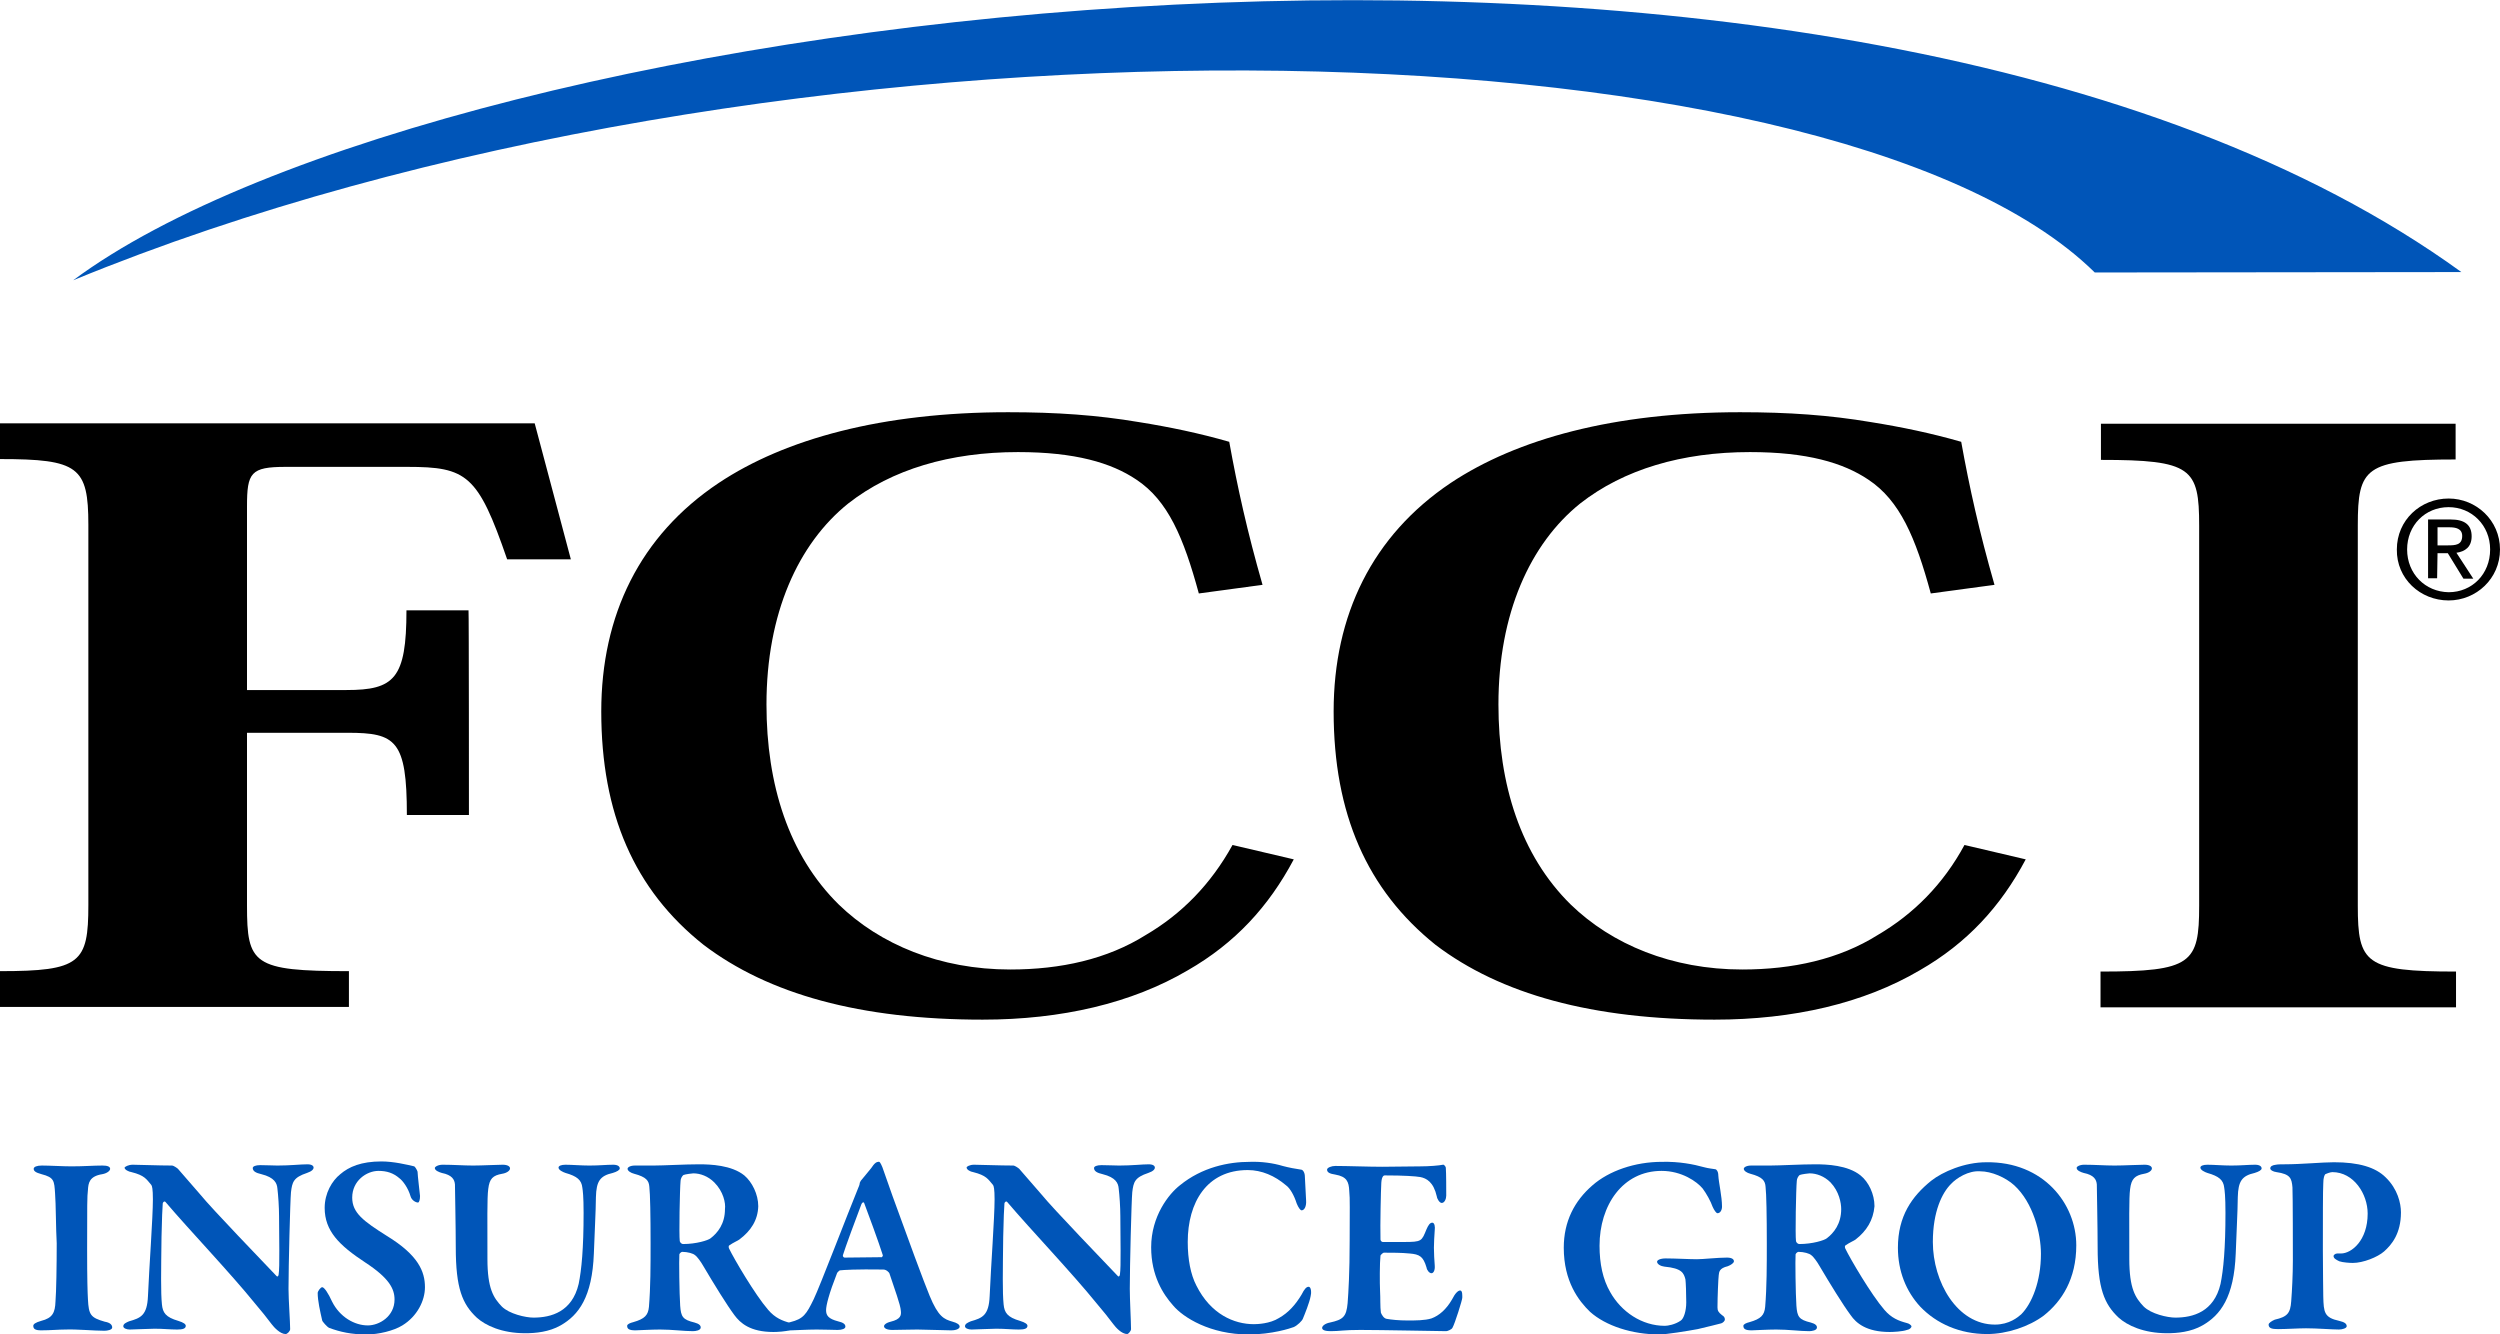
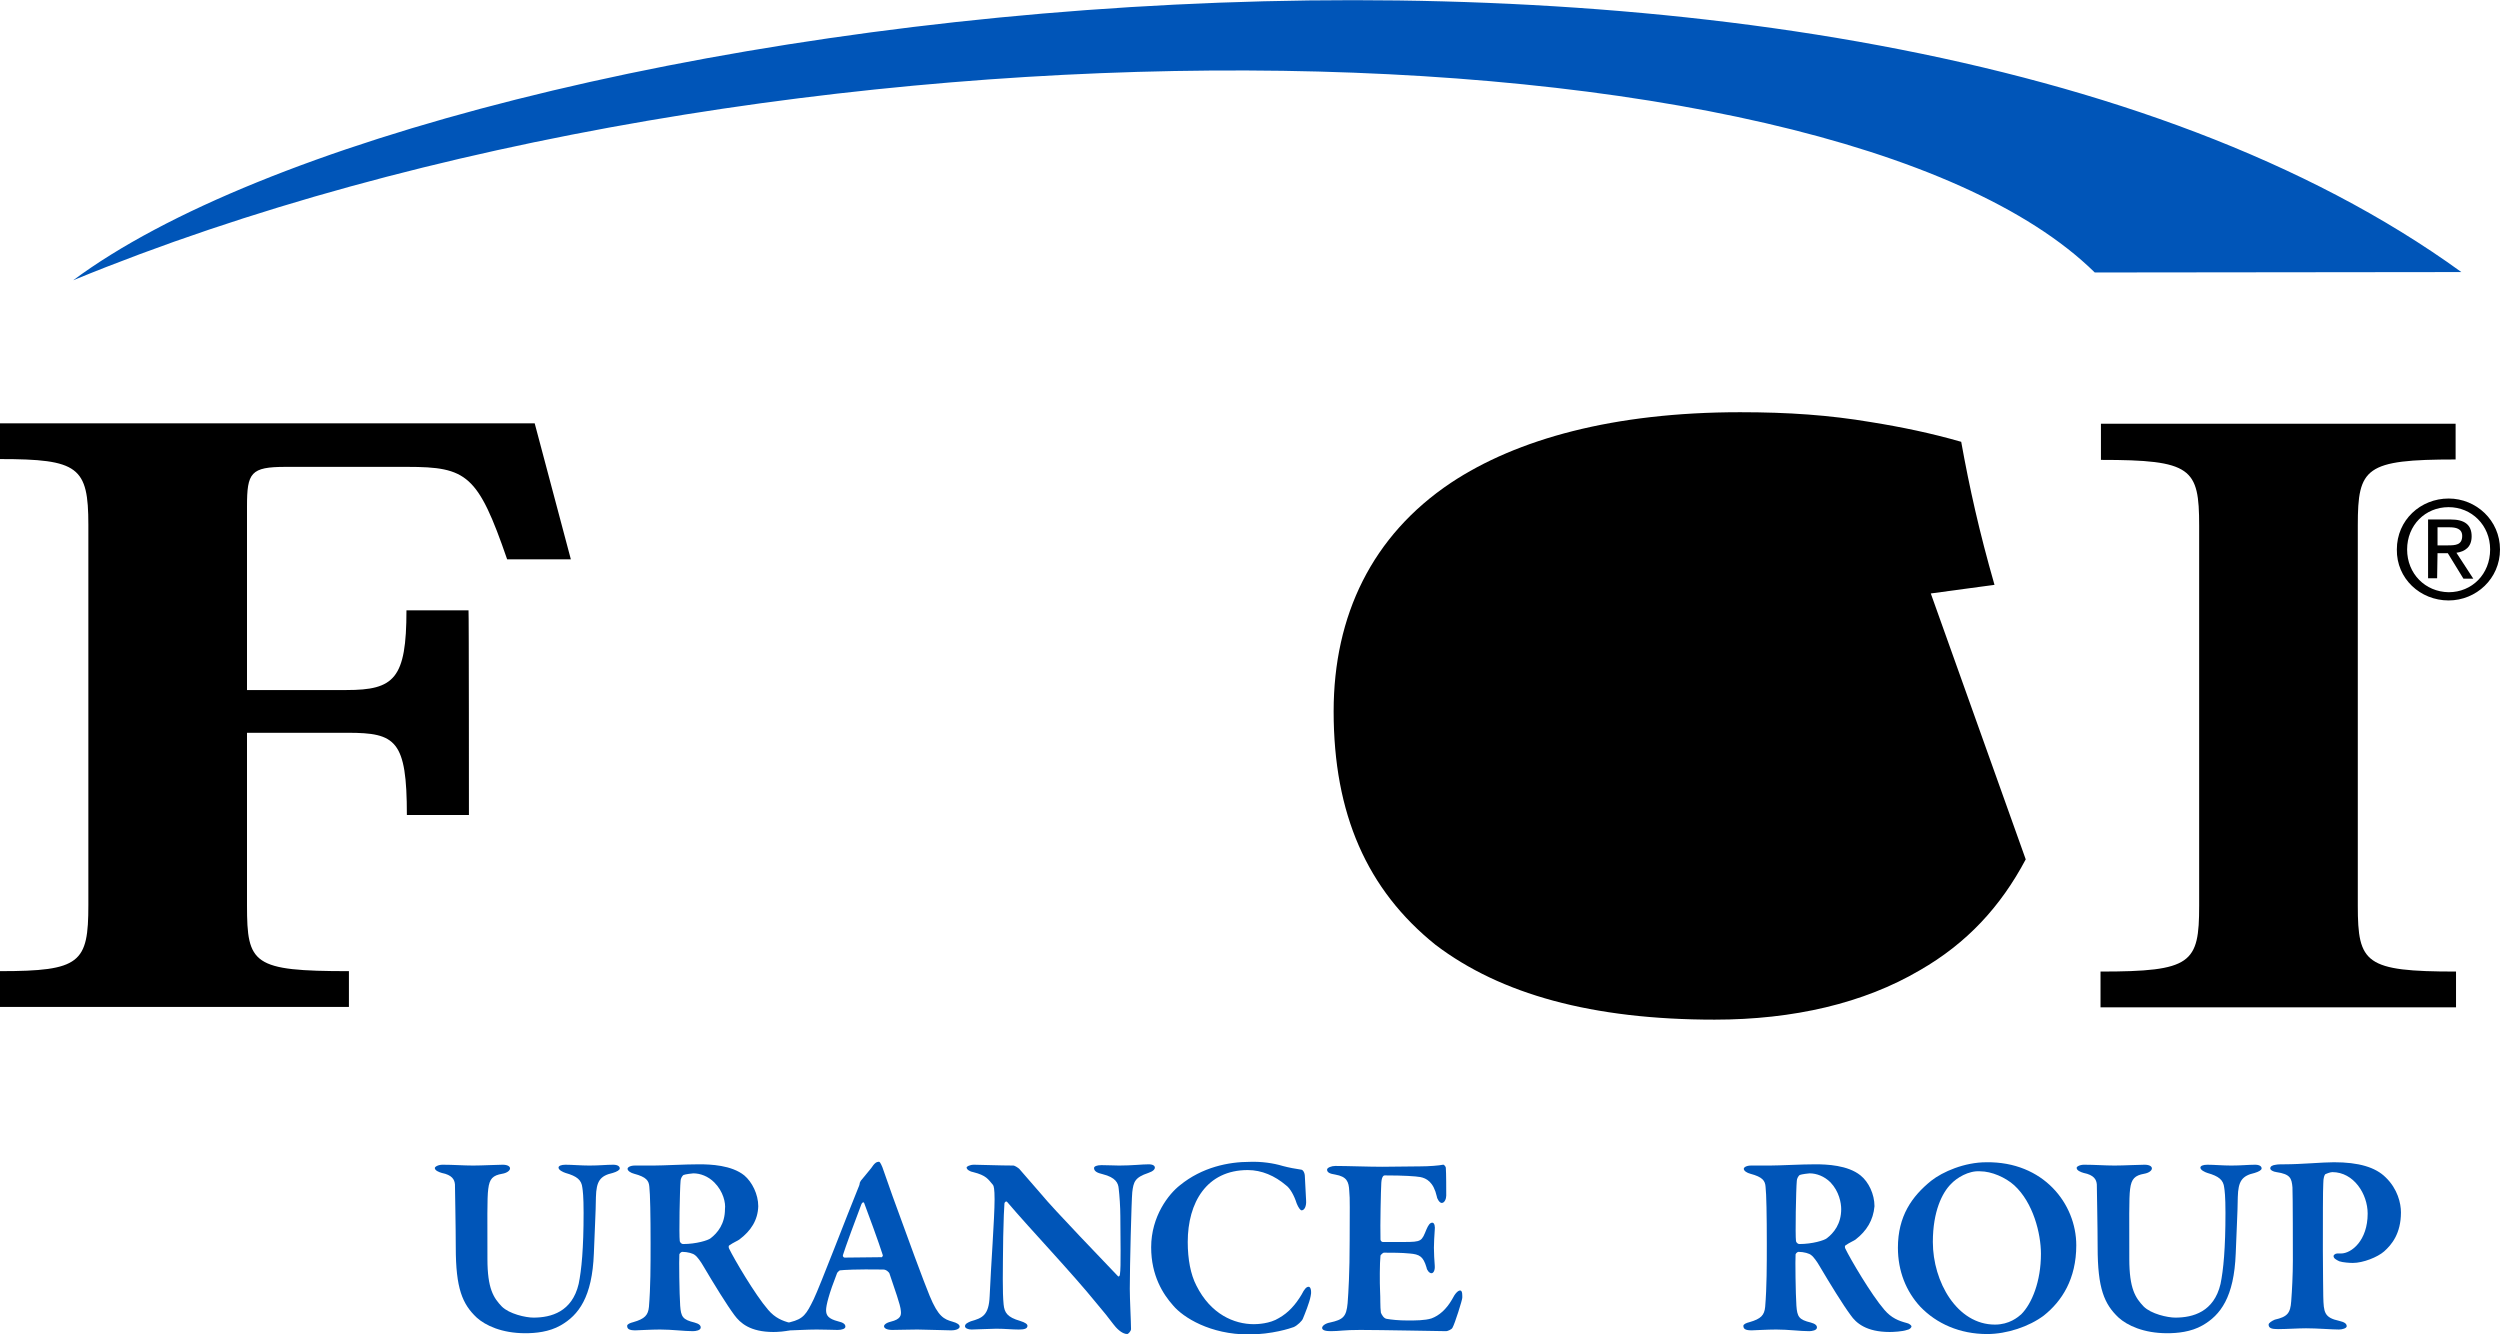
<svg xmlns="http://www.w3.org/2000/svg" id="Layer_1" viewBox="0 0 608.3 324.7" style="enable-background:new 0 0 608.3 324.7;">
  <style>.st0{fill:#0055B8;}</style>
  <g>
    <path d="M114.1 198.3H99c0-18.2-2.7-20-14.4-20H60.1v42c0 14.3 1.4 16 24.8 16v8.7H0v-8.7c19.6.0 21.5-2 21.5-16.1v-92.5c0-14.1-2.4-16-21.5-16V103h130.1l8.8 33.1h-15.5c-7.1-20.6-9.8-22.5-24.3-22.5H69.5c-8.5.0-9.4 1.4-9.4 9.6v44.7h24.2c11.6.0 14.6-2.7 14.6-19.4H114C114.1 148.4 114.1 198.3 114.1 198.3z" />
-     <path d="M314.8 209.1c-6.1 11.5-14.3 20.4-25.8 27-13.6 8-30.7 12-49.9 12-29.8.0-52.1-6.2-67.9-18.2-16.9-13.4-24.9-32-24.9-56.8.0-23.4 9.4-42.8 28.6-55.6 16.1-10.7 39.7-17.2 70.4-17.2 11.8.0 21.7.7 31.8 2.4 7.5 1.2 14.7 2.7 22 4.8 2 11.1 4.4 21.9 8.1 34.8l-15.5 2.1c-3.7-13.6-7.5-22.6-15.2-27.7-6.1-4.1-14.9-6.7-28.8-6.7-16.5.0-30.7 4.2-41.3 12.5-12.2 9.8-19.9 26.8-19.9 48.9.0 19.5 5.4 36.7 17.6 48.7 10 9.7 24.6 15.8 41.7 15.8 12.3.0 23.6-2.5 33-8.4 8.7-5.1 15.8-12.3 21.1-21.9L314.8 209.1z" />
-     <path d="M492.9 209.1c-6.1 11.5-14.3 20.4-25.8 27-13.6 8-30.7 12-49.9 12-29.8.0-52.1-6.2-67.9-18.2-16.7-13.4-24.8-31.9-24.8-56.8.0-23.4 9.4-42.8 28.5-55.6 16.1-10.7 39.7-17.2 70.4-17.2 11.8.0 21.7.7 31.8 2.4 7.5 1.2 14.7 2.7 22 4.8 2 11.1 4.4 21.9 8.1 34.8l-15.5 2.1c-3.7-13.6-7.5-22.6-15.2-27.7-6.1-4.1-14.9-6.7-28.8-6.7-16.5.0-30.7 4.2-41.3 12.5-12.2 9.8-19.9 26.8-19.9 48.9.0 19.5 5.4 36.7 17.6 48.7 10 9.7 24.6 15.8 41.7 15.8 12.3.0 23.6-2.5 33-8.4 8.7-5.1 15.9-12.3 21.1-21.9L492.9 209.1z" />
+     <path d="M492.9 209.1c-6.1 11.5-14.3 20.4-25.8 27-13.6 8-30.7 12-49.9 12-29.8.0-52.1-6.2-67.9-18.2-16.7-13.4-24.8-31.9-24.8-56.8.0-23.4 9.4-42.8 28.5-55.6 16.1-10.7 39.7-17.2 70.4-17.2 11.8.0 21.7.7 31.8 2.4 7.5 1.2 14.7 2.7 22 4.8 2 11.1 4.4 21.9 8.1 34.8l-15.5 2.1L492.9 209.1z" />
    <path d="M535.1 127.9c0-14-1.8-16-23.9-16v-8.8h86.3v8.7c-22 0-23.8 2-23.8 16v92.6c0 14 1.8 16 23.9 16v8.7h-86.5v-8.7c22.2.0 24-2 24-16V127.9z" />
    <path class="st0" d="M598.9 66.2C448.5-42.8 108.2 1 17.8 68.2 188.2-1.9 445.1 2.8 509.7 66.3L598.9 66.2z" />
    <path d="M585.7 133.7c0-5.9 4.4-10.3 10.1-10.3 5.6.0 10.1 4.4 10.1 10.3.0 6-4.4 10.4-10.1 10.4C590.1 144 585.7 139.6 585.7 133.7M595.8 146.1c6.7.0 12.5-5.3 12.5-12.4s-5.8-12.4-12.5-12.4c-6.8.0-12.6 5.2-12.6 12.4C583.1 140.8 588.9 146.1 595.8 146.1M593.1 134.6h2.5l3.8 6.2h2.4l-4.1-6.3c2.1-.3 3.7-1.4 3.7-4 0-2.8-1.7-4.1-5.1-4.1h-5.5v14.3h2.2L593.1 134.6zM593.1 132.7v-4.4h2.9c1.5.0 3.1.3 3.1 2.1.0 2.2-1.6 2.3-3.5 2.3h-2.5z" />
-     <path class="st0" d="M13.4 290.4c-.2-3.1-.2-3.9-3.3-4.7-1.5-.4-1.9-.8-1.9-1.3s.8-.8 2-.8c1.8.0 5.1.2 7.2.2 3.1.0 5.3-.2 7.5-.2 1.1.0 1.9.2 1.9.8.0.5-.8 1.1-1.9 1.3-3.2.5-3.4 2.2-3.5 3.8-.2 1.6-.2 3.8-.2 14.5.0 7.6.1 10.3.2 12.2.2 3.7.6 4.4 4.1 5.4 1.2.2 1.8.7 1.8 1.4.0.6-1.2.8-1.9.8-2.5.0-6.7-.4-9.4-.3-1.8.0-3.7.2-6 .2-1.5.0-1.9-.4-1.9-1.1.0-.4.5-.8 1.9-1.2 2.8-.7 3.4-2 3.5-4.7.2-2.4.3-8.8.3-14.2C13.6 299.2 13.6 292.7 13.4 290.4" />
-     <path class="st0" d="M32.3 283.4c1.4.0 6.3.2 9.6.2.3.0 1.2.6 1.4.8l5.3 6.1c3.1 3.8 15.4 16.5 18.7 20 .3.3.5-.2.5-.4.3-1.8.1-9 .1-14.2.0-2.1-.2-5.1-.4-6.7-.1-1.3-.7-2.7-3.9-3.5-1.3-.3-2.1-.7-2.1-1.5.0-.4.7-.7 1.8-.7 1.6.0 3.1.1 4.2.1 3.1.0 5.6-.3 7.3-.3 1.1.0 1.5.4 1.5.8.0.4-.4.9-1.6 1.3-3.3 1.1-3.6 2.2-3.9 4.7-.2 2.2-.6 18.1-.6 23.5.0 2.6.4 8.1.4 9.8.0.5-.7 1.2-1.1 1.2-1.3.0-2.8-1.6-3.4-2.4-1.2-1.6-2.4-3.1-4.1-5.1-5.9-7.3-16.1-18-21.7-24.6-.3-.4-.7.1-.7.3-.1 1.7-.2 3.2-.3 8.1-.1 8.7-.2 13.5.1 16.5.2 2 .9 3.1 4 4 1.3.4 1.8.8 1.8 1.2.0.7-.8.9-2.1.9-1.8.0-3.3-.2-5.5-.2-1.4.0-5 .2-6 .2-.8.0-1.6-.3-1.6-.8.0-.6.7-.9 1.4-1.2 2.8-.8 4.4-1.4 4.6-6.1.3-7.1 1.2-19.1 1.2-23.6.0-2.5-.2-3.3-.4-3.5-1.2-1.4-1.6-2.3-4.8-3.1-.7-.1-1.7-.6-1.7-1.1C30.4 283.9 31.2 283.4 32.3 283.4" />
-     <path class="st0" d="M100.8 283.8c.2.1.7.9.8 1.3.0.8.6 5.7.6 5.9.0.9-.2 1.6-.5 1.6-.5.0-1.5-.5-1.8-1.5-.6-2.1-1.9-3.8-2.7-4.4-1.5-1.3-3.1-1.8-5.1-1.8-2.9.0-6.4 2.4-6.4 6.5.0 3.7 2.7 5.7 8.4 9.3 7.7 4.7 9.3 8.7 9.3 12.5.0 3.3-1.9 7.1-5.5 9.3-2.1 1.3-5.8 2.2-8.7 2.2-3.7.0-6.4-.6-9.1-1.6-.5-.2-1.7-1.6-1.7-1.8-.5-2.2-1.1-4.8-1.1-6.7.0-.4.7-1.4 1.1-1.4.5.0 1.5 1.5 2.4 3.5 1.9 3.8 5.5 5.8 8.7 5.8 2.8.0 6.5-2.2 6.5-6.3.0-2.6-1.3-5.2-7.1-9-6.4-4.2-9.9-7.7-9.9-13.3.0-3.6 1.8-6.6 3.8-8.2 2.1-1.8 5.1-3.1 10-3.1C95.8 282.6 99.1 283.4 100.8 283.8" />
    <path class="st0" d="M107.7 283.4c2.6.0 5.1.2 7.4.2s5.8-.2 7.2-.2c1.2.0 1.8.4 1.8.9s-.7 1.1-1.9 1.3c-2.3.4-3.1 1.2-3.4 3.7-.3 2.1-.2 8.1-.2 17 0 7.3 1.5 9.5 3.5 11.6 1.8 1.8 5.8 2.7 7.7 2.7 4.3.0 9.4-1.4 11-8.2.7-3.4 1.2-8.6 1.2-17.3.0-4.1-.2-5.4-.3-6.1-.2-1.9-1.3-2.8-4.1-3.6-.6-.2-1.7-.7-1.7-1.3.0-.4.6-.7 1.7-.7 1.5.0 3.8.2 5.8.2 2.5.0 4.1-.2 5.8-.2 1.1.0 1.6.4 1.6.9.0.4-.7.8-1.7 1.1-3.1.7-4 2-4.1 5.9.0 2.9-.4 10.4-.5 13.7-.4 10.6-3.7 15-8.1 17.5-2.8 1.6-6.1 1.9-8.6 1.9-5.7.0-9.7-1.9-11.8-3.8-3.5-3.3-5.1-7.1-5.1-17.1.0-4.7-.2-14.5-.2-15.3-.1-1.2-.7-2.3-3.2-2.8-.7-.2-1.7-.6-1.7-1.2C105.8 283.9 106.6 283.4 107.7 283.4" />
    <path class="st0" d="M179.9 301.6c-.2.2-1.6.8-2.4 1.4-.3.1-.2.6-.1.8 1.2 2.5 6.3 11.2 9.5 14.9 1.7 2 3.5 2.7 5.4 3.2.6.1 1.2.6 1.2.8.0.4-.5.8-1.1.9-1.1.4-3.4.5-4.2.5-5.7.0-8.1-2.2-9.5-4.1-1.8-2.4-5-7.6-7.6-12-.5-.9-1.5-2.3-2-2.6-.4-.4-1.8-.8-3.1-.8-.2.0-.6.3-.7.6-.1 1.3.0 9.6.2 12.5.2 2.7.6 3.4 3.5 4.1 1.1.3 1.5.7 1.5 1.2.0.7-1.2.9-1.9.9-2.2.0-5-.4-8-.4-2.2.0-5.4.2-6 .2-1.6.0-2-.4-2-1.1.0-.4.7-.7 1.5-.9 2.8-.8 3.6-1.7 3.8-3.7.4-4.8.4-10.1.4-15.5.0-6.7-.1-12-.3-13.7-.1-1.5-.7-2.4-3.7-3.2-.8-.2-1.6-.7-1.6-1.2.0-.4.7-.8 1.8-.8h4.6c2.3.0 7.6-.3 11-.3 2.8.0 7.9.2 11 2.7 1.9 1.6 3.4 4.6 3.4 7.5C184.4 296.9 182.7 299.5 179.9 301.6M173.8 287.7c-1.5-1.5-3.4-2.2-5.1-2.2-.2.0-1.9.2-2.4.4-.3.2-.7.9-.7 1.4-.2 2.1-.4 13.2-.2 14.7.1.4.5.7.8.7 3.2.0 6.1-.9 6.7-1.4 1.7-1.3 3.5-3.5 3.5-7.1C176.6 292.7 176 289.9 173.8 287.7" />
    <path class="st0" d="M214.7 284l2.5 7.1c3.5 9.7 7.7 21.1 9 24.2 2.1 5.1 3.5 5.7 5.6 6.3 1.1.3 1.7.7 1.7 1.2.0.4-.6.9-2.1.9-1.6.0-6.3-.2-8.2-.2-2.1.0-4.5.1-6.1.1-1.3.0-2-.4-2-.9.0-.3.4-.8 1.6-1.1 2.5-.6 2.6-1.6 2.5-2.6-.1-1.6-1.5-5.2-2.8-9.2-.1-.2-.7-.9-1.5-.9-6.6-.1-9.7.1-10.5.2-.2.0-.5.4-.7.6-2 5.1-2.7 7.9-2.7 9.1.0 1.3.6 2.1 2.9 2.7 1.3.3 1.8.7 1.8 1.3.0.5-.8.8-1.9.8-1.2.0-2.7-.1-5.1-.1s-5.3.2-6.2.2c-1.5.0-1.8-.4-1.8-.7.0-.4.2-.8 1.6-1.3 3.2-.8 3.9-1.9 5.7-5.6 1.5-3.1 8.3-20.9 10.8-27 .1-.2.4-.9.4-1.3.1-.2.2-.5.5-.8.6-.8 2.4-2.8 2.8-3.5.4-.5.8-.8 1.2-.8C214 282.6 214.2 282.8 214.7 284M214.8 305.4c-.9-2.9-3.7-10.5-4.5-12.6-.1-.4-.5-.3-.7.2-1.2 3.1-4.1 11-4.5 12.4-.1.3.2.6.4.6 2.4.0 7.1-.1 9.1-.1C214.6 305.8 214.9 305.6 214.8 305.4" />
    <path class="st0" d="M237 283.4c1.4.0 6.3.2 9.6.2.3.0 1.2.6 1.4.8l5.3 6.1c3.1 3.8 15.4 16.5 18.7 20 .3.3.5-.2.5-.4.3-1.8.1-9 .1-14.2.0-2.1-.2-5.1-.4-6.7-.1-1.3-.7-2.7-3.9-3.5-1.3-.3-2.1-.7-2.1-1.5.0-.4.7-.7 1.8-.7 1.6.0 3.1.1 4.3.1 3.1.0 5.6-.3 7.2-.3 1.1.0 1.5.4 1.5.8.0.4-.4.9-1.6 1.3-3.3 1.1-3.6 2.2-3.9 4.7-.2 2.2-.6 18.1-.6 23.5.0 2.6.3 8.1.3 9.8.0.5-.7 1.2-.9 1.2-1.4.0-2.8-1.6-3.4-2.4-1.2-1.6-2.4-3.1-4.1-5.1-5.9-7.3-16.1-18-21.7-24.6-.3-.4-.7.1-.7.3-.1 1.7-.2 3.2-.3 8.1-.1 8.7-.2 13.5.1 16.5.2 2 .9 3.1 4 4 1.3.4 1.8.8 1.8 1.2.0.7-.8.9-2.1.9-1.8.0-3.3-.2-5.5-.2-1.4.0-5 .2-6 .2-.8.0-1.6-.3-1.6-.8.0-.6.7-.9 1.4-1.2 2.8-.8 4.4-1.4 4.6-6.1.3-7.1 1.2-19.1 1.2-23.6.0-2.5-.2-3.3-.4-3.5-1.2-1.4-1.6-2.3-4.8-3.1-.7-.1-1.6-.6-1.6-1.1C235.1 283.9 235.9 283.4 237 283.4" />
    <path class="st0" d="M312.1 283.7c1.5.4 3.1.7 4.5.9.4.0.9.7.9 1.7.1 1.8.2 4 .3 5.8.1 1.4-.4 2.4-1.1 2.4-.3.0-.8-.7-1.2-1.7-.6-1.9-1.6-3.7-2.6-4.4-2.7-2.3-5.9-3.7-9.3-3.7-10 0-14.6 7.9-14.6 17.5.0 4.2.7 7.9 2.1 10.6 3.5 7 9.2 9.4 14 9.4.8.0 3.9-.1 6.1-1.5 2.3-1.3 4-3.2 5.5-5.7.7-1.4 1.2-1.9 1.7-1.9.7.0.7 1.6.5 2.3-.3 1.6-1.4 4.3-1.9 5.5-.2.5-1.3 1.6-2.2 2-.8.3-5.3 1.8-11 1.8-9.3.0-15.9-4.1-18.4-7.1-2.4-2.7-5.3-7.2-5.3-14.1.0-7.6 4.3-13 7-15.1 5.4-4.4 11.8-5.7 17-5.7C306.9 282.6 309.8 283 312.1 283.7" />
    <path class="st0" d="M345.6 283.8c2.1.0 4.6-.2 5.5-.4.2-.1.7.4.7.8.1 1.2.1 5.5.1 6.7.0.8-.4 1.8-1.1 1.8-.5.0-1.1-.9-1.2-1.6-.8-3.5-2.5-4.4-4-4.7-1.2-.2-3.9-.4-8.7-.4-.2.0-.7.2-.8 1.8s-.3 10.3-.2 13.8c0 .2.2.6.6.6h5.1c4.4.0 4.3-.2 5.5-3.1.4-.9.8-1.6 1.4-1.6s.7 1.1.6 1.8c-.1 1.8-.2 2.8-.2 4.3.0 1.7.1 2.7.2 4.3.1 1.2-.3 1.9-.8 1.9s-1.1-.7-1.2-1.4c-.8-2.7-1.7-3.2-4.1-3.4-2-.2-4.3-.2-6.3-.2-.2.0-.8.6-.8.7-.2 1.8-.2 6.6-.1 8.7.1 1.5.0 3.8.2 5.2.2.5.7 1.4 1.4 1.5 1.1.2 2.9.4 5.1.4 1.9.0 4.2.0 5.8-.5 1.9-.7 3.6-2.2 5-4.6.8-1.6 1.5-2.2 2-2.2.6.0.5 1.4.5 1.8.0.5-1.8 6.3-2.4 7.3-.2.4-1.2.8-1.5.8-.7.0-16.2-.3-20.9-.3-4.2.0-5 .3-7.2.3-1.2.0-2.1-.2-2.1-.8.0-.5.8-1.1 1.9-1.3 3.2-.7 4-1.4 4.3-4.7.2-2.6.5-7.4.5-15.2.0-7.4.1-10.3-.1-12.1-.1-2.3-.6-3.5-3.4-4-1.3-.2-2-.5-2-1.2.0-.5 1.1-.9 2-.9 2.9.0 8.1.2 11.4.2L345.6 283.8z" />
-     <path class="st0" d="M414.6 284c1.1.3 2.2.4 2.8.5.2.0.7.5.7 1.5.1 1.8.9 5.1.9 7.6.0.8-.4 1.6-1.1 1.6-.3.0-.8-.7-1.2-1.6-.4-1.2-1.5-3.2-2.4-4.4-1.4-1.7-5.1-4.3-10-4.3-9.5.0-15.1 8.4-15.1 18.2.0 4.4.8 8.2 2.6 11.3 2.7 4.8 7.7 8.2 13.3 8.2.7.0 2.5-.3 3.9-1.3.7-.5 1.3-2.3 1.3-4.4.0-2.2-.1-4.8-.2-5.6-.4-1.5-.8-2.7-5.1-3.1-.9-.1-1.8-.6-1.8-1.2.0-.4.8-.8 2.1-.8 2.3.0 5.8.2 7.6.2 1.5.0 5-.4 7.3-.4 1.2.0 1.7.4 1.7.9.0.4-.7.9-1.5 1.2-2.1.5-2.1 1.4-2.2 2.2-.1.7-.3 5.3-.3 7.8.0.8.2 1.2 1.1 1.9.5.3.7.6.7 1.1.0.3-.5.8-.9.9-1.1.3-3.2.8-5.7 1.4-2.7.5-7.7 1.3-9.3 1.3-6.7.0-13.1-2.1-16.9-5.5-2.8-2.7-6.4-7.4-6.4-15.6.0-6.4 2.6-11.4 7-15.2 4-3.5 10.3-5.7 16.9-5.7C408.6 282.6 412.1 283.3 414.6 284" />
    <path class="st0" d="M451.5 301.6c-.2.2-1.6.8-2.4 1.4-.3.1-.2.6-.1.8 1.2 2.5 6.3 11.2 9.5 14.9 1.7 2 3.5 2.7 5.4 3.2.6.1 1.2.6 1.2.8.0.4-.5.8-1.1.9-1.1.4-3.4.5-4.2.5-5.7.0-8.2-2.2-9.5-4.1-1.8-2.4-5-7.6-7.6-12-.5-.9-1.5-2.3-2-2.6-.4-.4-1.8-.8-3.1-.8-.2.0-.6.3-.7.6-.1 1.3.0 9.6.2 12.5.2 2.7.6 3.4 3.5 4.1 1.1.3 1.5.7 1.5 1.2.0.7-1.2.9-1.9.9-2.2.0-5-.4-8-.4-2.2.0-5.4.2-6 .2-1.6.0-2-.4-2-1.1.0-.4.7-.7 1.5-.9 2.8-.8 3.6-1.7 3.8-3.7.4-4.8.4-10.1.4-15.5.0-6.7-.1-12-.3-13.7-.1-1.5-.7-2.4-3.7-3.2-.8-.2-1.6-.7-1.6-1.2.0-.4.7-.8 1.8-.8h4.6c2.3.0 7.6-.3 11-.3 2.8.0 7.9.2 11 2.7 2 1.6 3.4 4.6 3.4 7.5C455.8 296.9 454.2 299.5 451.5 301.6M445.4 287.7c-1.5-1.5-3.4-2.2-5.1-2.2-.2.0-1.9.2-2.4.4-.3.2-.7.9-.7 1.4-.2 2.1-.4 13.2-.2 14.7.1.4.5.7.8.7 3.2.0 6.1-.9 6.7-1.4 1.7-1.3 3.5-3.5 3.5-7.1C448 292.7 447.5 289.9 445.4 287.7" />
    <path class="st0" d="M505.2 303c0 8.2-3.5 13.6-7.9 17.1-3.6 2.7-9 4.5-13.8 4.5-6.6.0-12.3-2.5-16.3-6.7-3.4-3.7-5.4-8.6-5.4-14.3.0-7.7 3.4-12.5 8.1-16.3 2.8-2.2 8.1-4.5 13.4-4.5C497.2 282.6 505.2 292.9 505.2 303m-30.5-14.9c-2.1 2.1-4.4 6.6-4.4 14.1.0 9.7 5.9 20.1 15.1 20.1 3.5.0 5.6-1.8 6.4-2.5 2.6-2.6 4.8-8 4.8-14.7.0-5-1.9-12.5-6.5-16.7-2.1-1.9-5.5-3.4-8.3-3.4C479 284.8 476.1 286.6 474.7 288.1" />
    <path class="st0" d="M507.1 283.4c2.6.0 5.1.2 7.4.2s5.8-.2 7.3-.2c1.2.0 1.8.4 1.8.9s-.7 1.1-1.9 1.3c-2.2.4-3.1 1.2-3.4 3.7-.3 2.1-.2 8.1-.2 17 0 7.3 1.5 9.5 3.5 11.6 1.8 1.8 5.8 2.7 7.7 2.7 4.3.0 9.4-1.4 11-8.2.7-3.4 1.2-8.6 1.2-17.3.0-4.1-.2-5.4-.3-6.1-.2-1.9-1.3-2.8-4.1-3.6-.6-.2-1.7-.7-1.7-1.3.0-.4.6-.7 1.7-.7 1.5.0 3.8.2 5.8.2 2.5.0 4.1-.2 5.8-.2 1.1.0 1.6.4 1.6.9.0.4-.7.8-1.7 1.1-3.1.7-4 2-4.1 5.9.0 2.9-.4 10.4-.5 13.7-.4 10.6-3.7 15-8.1 17.5-2.8 1.6-6.1 1.9-8.6 1.9-5.7.0-9.7-1.9-11.8-3.8-3.5-3.3-5.1-7.1-5.1-17.1.0-4.7-.2-14.5-.2-15.3-.1-1.2-.7-2.3-3.2-2.8-.7-.2-1.7-.6-1.7-1.2C505.2 283.9 506 283.4 507.1 283.4" />
    <path class="st0" d="M567.5 285.2c-.5.0-1.5.4-1.7.5-.2.2-.5.8-.5 2.3-.1 1.3-.1 9.1-.1 16.2.0 5.7.1 9.8.1 11.3.1 3.8.2 5.1 3.9 5.9 1.3.3 1.8.7 1.8 1.3.0.5-1.1.8-1.9.8-1.7.0-5.3-.3-8-.3-1.8.0-4.8.2-6.8.2-1.5.0-2.3-.2-2.3-1.1.0-.4.8-.9 1.5-1.2 3.1-.7 3.8-1.6 4-4.5.2-2.5.4-6.6.4-9.8.0-2 0-16.1-.1-17.9-.2-2.2-.5-3.2-3.9-3.7-.8-.1-1.5-.5-1.5-.9.0-.5.5-.8 1.4-.9.4-.1 1.5-.1 2.1-.1 4 0 9.2-.5 12-.5 6 0 10.1 1.2 12.6 3.7 2.9 2.8 3.7 6.3 3.7 8.5.0 5.2-2.3 7.9-4.1 9.5-1.6 1.4-5.1 2.8-7.6 2.8-.7.0-2.4-.1-3.3-.4-.8-.4-1.4-.7-1.4-1.3.0-.2.4-.6.9-.6h.9c2.6.0 6.5-3.2 6.5-9.7C576.1 290.5 572.7 285.2 567.5 285.2" />
  </g>
</svg>